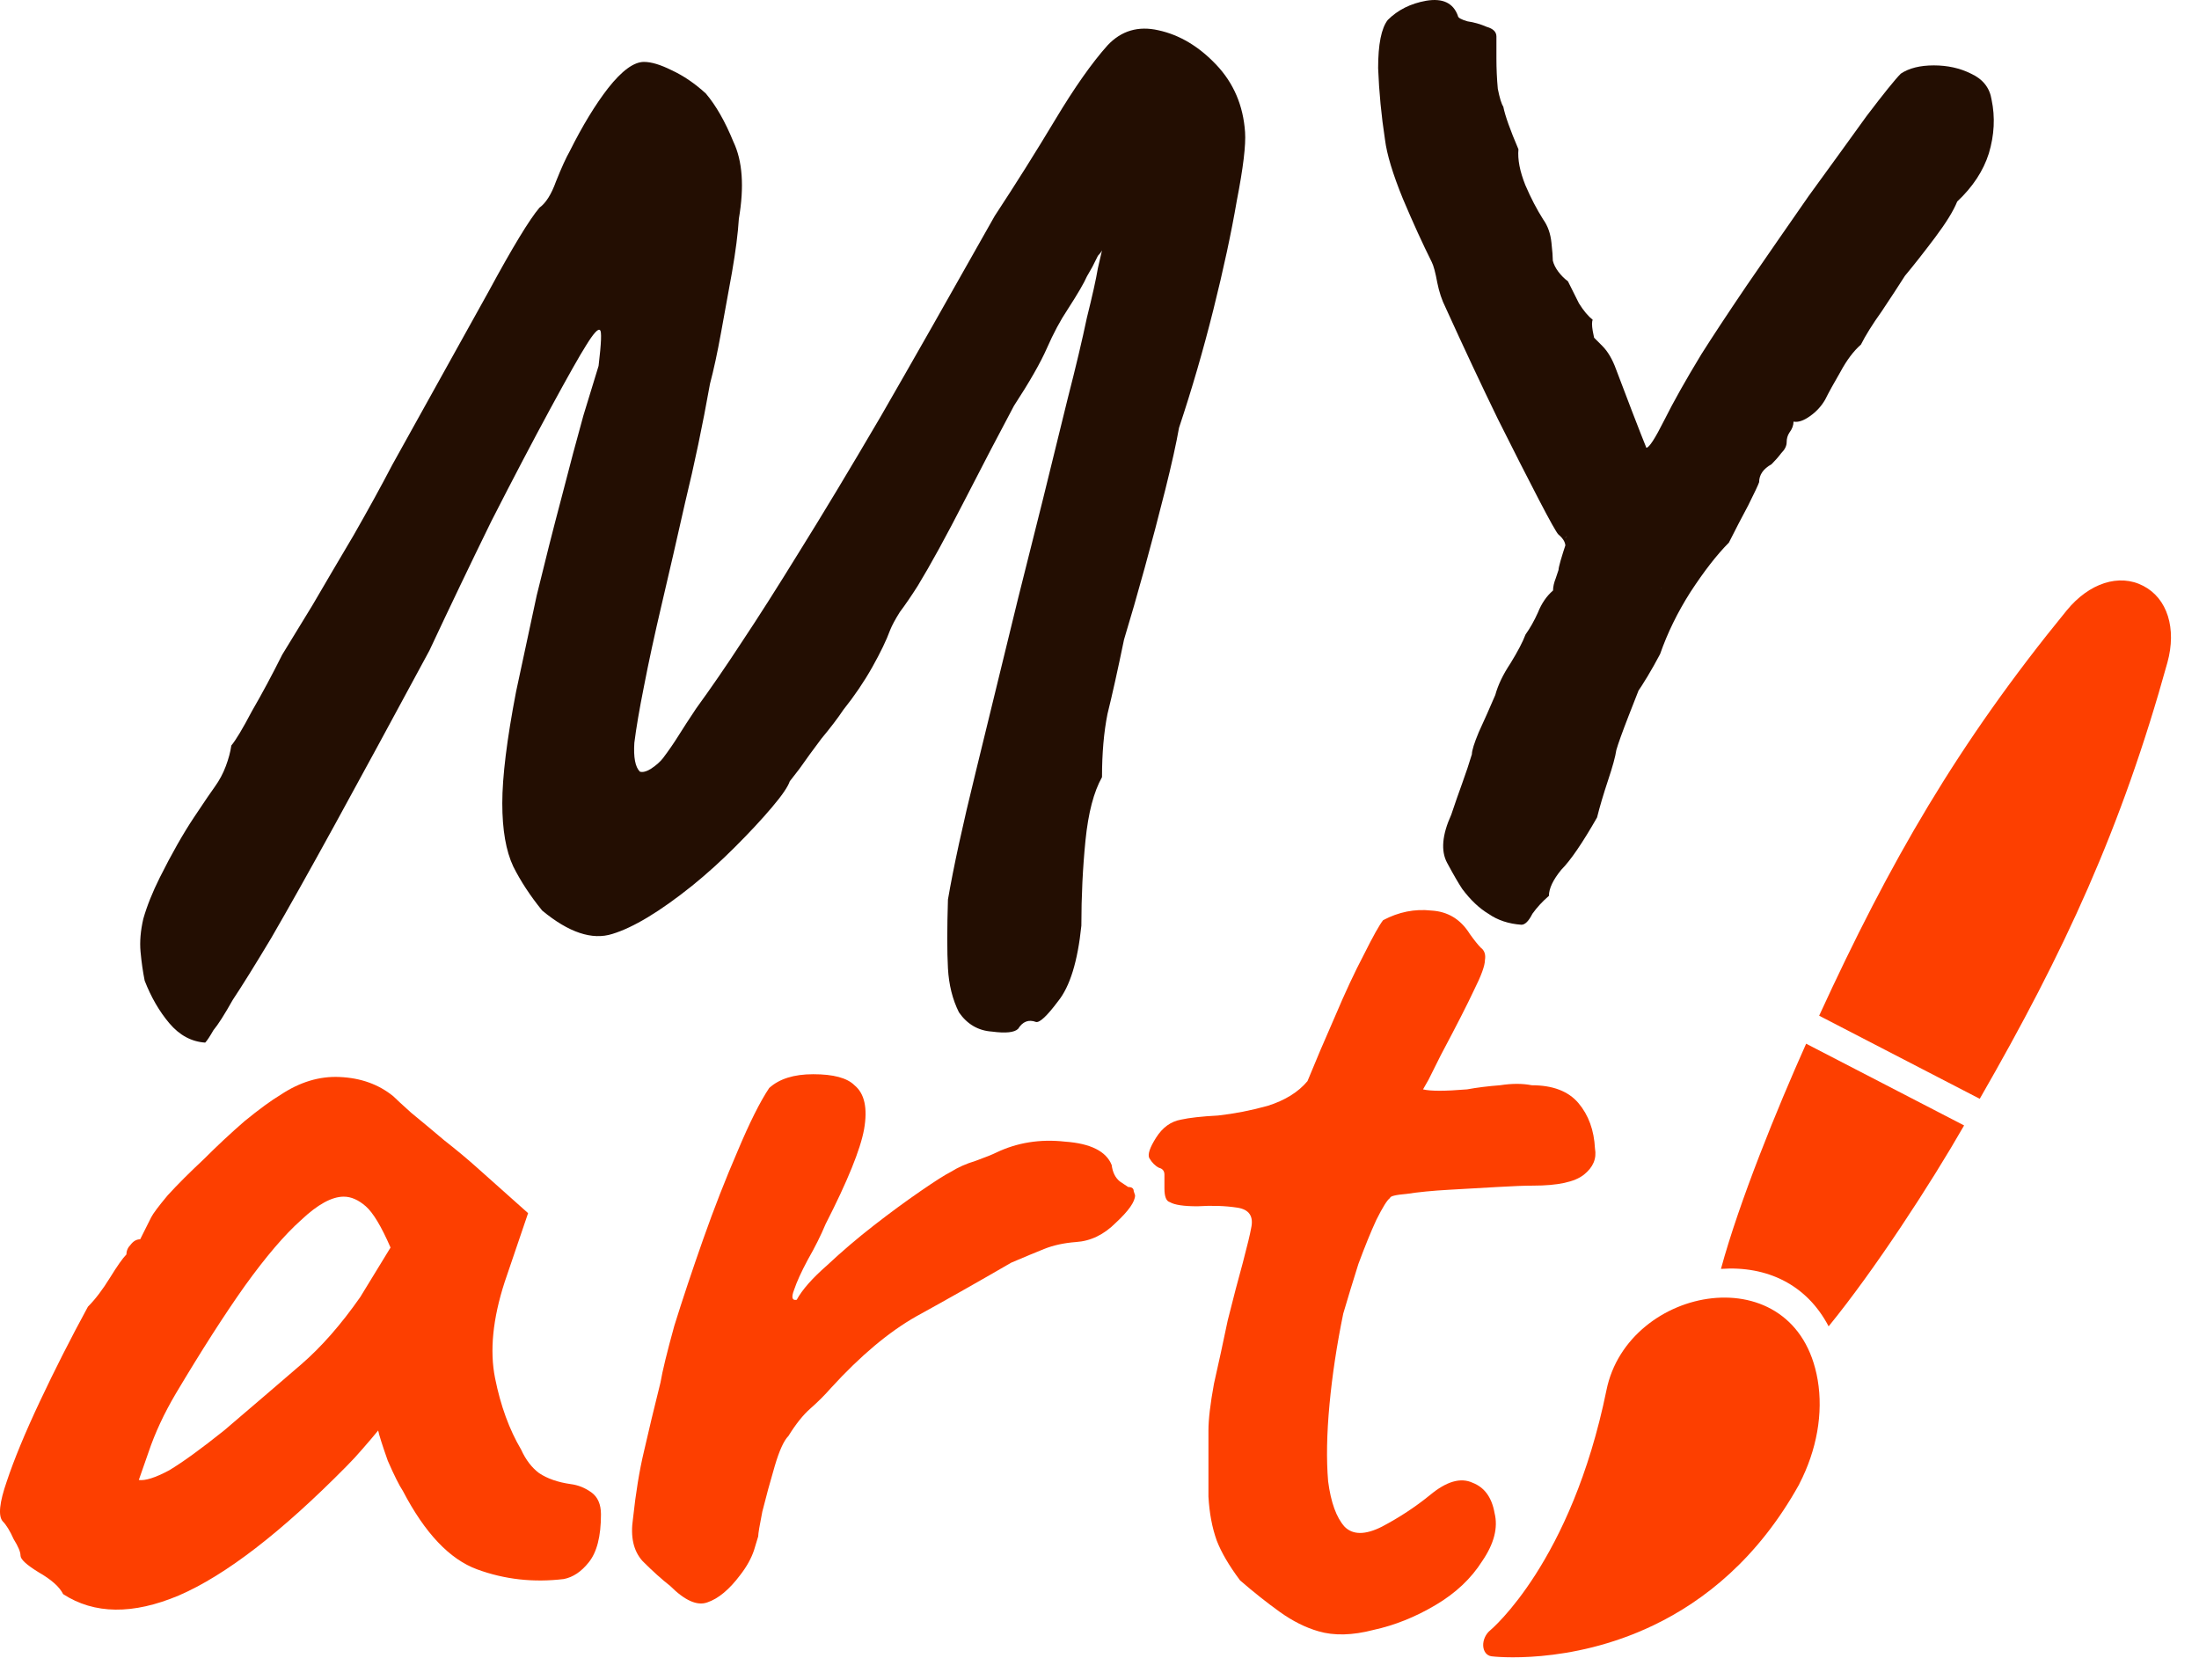
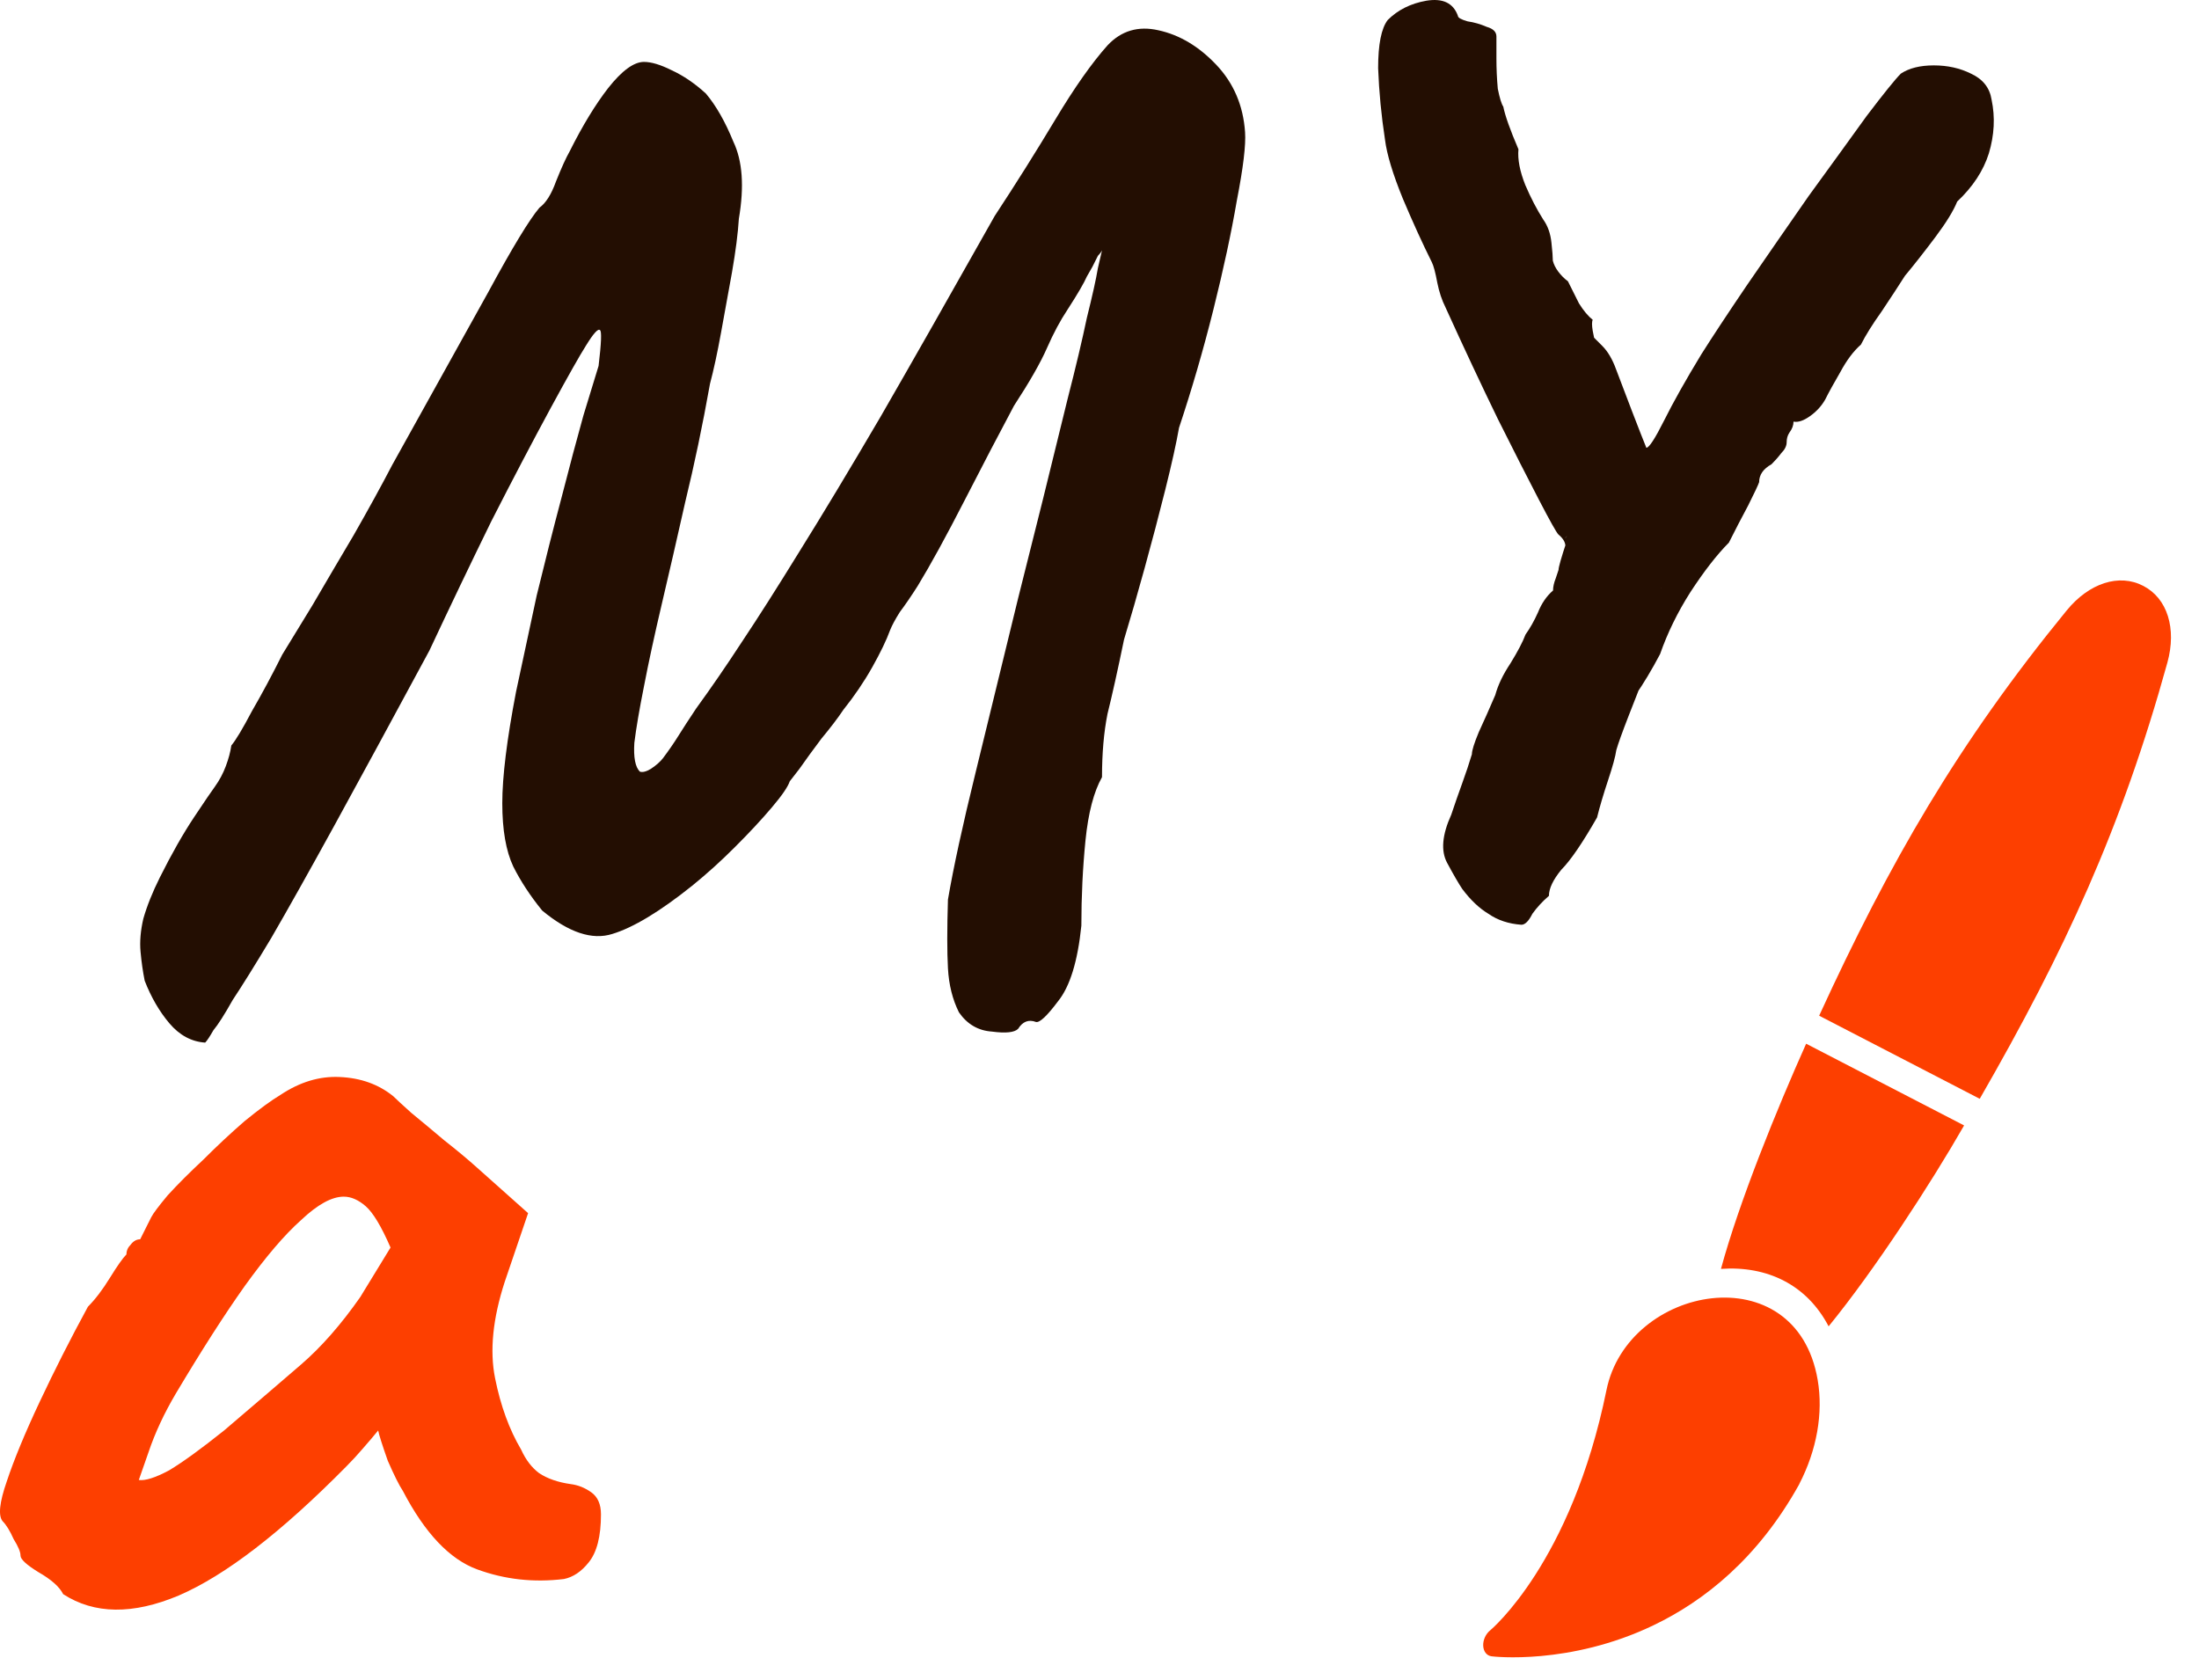
<svg xmlns="http://www.w3.org/2000/svg" width="72" height="55" viewBox="0 0 72 55" fill="none">
  <path d="M59.873 43.428C61.374 41.592 63.221 38.751 64.309 36.85L59.137 34.174C58.181 36.311 56.947 39.34 56.348 41.547C57.856 41.441 59.156 42.059 59.873 43.428Z" fill="#FD3F00" />
  <path d="M70.965 21.695C71.274 20.577 70.963 19.59 70.175 19.183C69.386 18.771 68.401 19.09 67.667 19.989C64.098 24.355 61.875 28.221 59.563 33.257L64.821 35.978C67.599 31.149 69.462 27.125 70.965 21.695Z" fill="#FD3F00" />
  <path d="M52.599 45.518C51.447 51.162 48.821 53.355 48.799 53.376C48.647 53.496 48.554 53.7 48.563 53.886C48.572 54.076 48.679 54.212 48.837 54.232C48.876 54.239 51.386 54.535 54.133 53.219C55.804 52.419 57.562 51.024 58.907 48.605C58.908 48.597 58.913 48.592 58.915 48.585C59.486 47.481 59.701 46.271 59.515 45.183C58.811 41.056 53.297 42.068 52.599 45.518Z" fill="#FD3F00" />
  <path d="M33.335 33.687C33.215 33.807 32.929 33.837 32.479 33.777C32.029 33.747 31.668 33.537 31.398 33.147C31.188 32.727 31.068 32.246 31.038 31.706C31.008 31.165 31.008 30.415 31.038 29.454C31.218 28.403 31.518 27.022 31.939 25.311C32.359 23.599 32.824 21.692 33.335 19.591C33.875 17.459 34.416 15.282 34.956 13.061C35.226 12.01 35.436 11.124 35.587 10.403C35.767 9.683 35.887 9.142 35.947 8.782C36.037 8.392 36.082 8.197 36.082 8.197C36.052 8.257 36.007 8.317 35.947 8.377C35.917 8.437 35.887 8.497 35.857 8.557C35.827 8.617 35.797 8.677 35.767 8.737C35.767 8.737 35.707 8.842 35.587 9.052C35.496 9.262 35.286 9.623 34.956 10.133C34.716 10.493 34.491 10.914 34.281 11.394C34.07 11.875 33.71 12.505 33.2 13.286C32.719 14.187 32.179 15.222 31.578 16.393C30.978 17.564 30.467 18.495 30.047 19.186C29.837 19.516 29.642 19.801 29.462 20.041C29.311 20.281 29.206 20.477 29.146 20.627C29.026 20.957 28.831 21.362 28.561 21.843C28.291 22.323 27.975 22.788 27.615 23.239C27.435 23.509 27.195 23.824 26.895 24.185C26.624 24.545 26.384 24.875 26.174 25.175C25.964 25.446 25.859 25.581 25.859 25.581C25.799 25.761 25.604 26.046 25.273 26.436C24.943 26.827 24.538 27.262 24.057 27.742C23.607 28.193 23.142 28.613 22.661 29.003C21.61 29.844 20.739 30.37 20.049 30.58C19.389 30.79 18.623 30.535 17.752 29.814C17.362 29.334 17.047 28.853 16.806 28.373C16.566 27.863 16.446 27.172 16.446 26.301C16.446 25.431 16.596 24.215 16.896 22.653C17.107 21.663 17.332 20.612 17.572 19.501C17.842 18.39 18.112 17.324 18.383 16.303C18.653 15.252 18.893 14.352 19.103 13.601C19.343 12.82 19.509 12.28 19.599 11.98C19.689 11.229 19.704 10.839 19.644 10.809C19.584 10.749 19.433 10.914 19.193 11.304C18.983 11.634 18.593 12.325 18.022 13.376C17.452 14.427 16.806 15.658 16.086 17.069C15.395 18.48 14.72 19.891 14.059 21.302C12.828 23.584 11.792 25.491 10.952 27.022C10.111 28.553 9.42 29.784 8.88 30.715C8.34 31.616 7.919 32.291 7.619 32.742C7.349 33.222 7.139 33.552 6.988 33.732C6.868 33.942 6.778 34.078 6.718 34.138C6.268 34.108 5.878 33.897 5.547 33.507C5.217 33.117 4.947 32.651 4.737 32.111C4.677 31.811 4.632 31.495 4.602 31.165C4.571 30.835 4.602 30.475 4.692 30.084C4.812 29.664 4.992 29.214 5.232 28.733C5.622 27.953 5.998 27.292 6.358 26.752C6.718 26.211 6.943 25.881 7.033 25.761C7.184 25.551 7.304 25.326 7.394 25.085C7.484 24.845 7.544 24.62 7.574 24.41C7.724 24.23 7.949 23.854 8.249 23.284C8.58 22.713 8.91 22.098 9.24 21.437C9.48 21.047 9.811 20.507 10.231 19.816C10.651 19.095 11.102 18.33 11.582 17.519C12.062 16.678 12.483 15.913 12.843 15.222C14.164 12.85 15.215 10.959 15.996 9.548C16.776 8.107 17.332 7.191 17.662 6.801C17.872 6.65 18.052 6.365 18.203 5.945C18.383 5.494 18.533 5.164 18.653 4.954C19.073 4.113 19.494 3.423 19.914 2.882C20.364 2.312 20.755 2.027 21.085 2.027C21.325 2.027 21.625 2.117 21.986 2.297C22.376 2.477 22.751 2.732 23.111 3.062C23.442 3.453 23.742 3.978 24.012 4.639C24.312 5.269 24.372 6.11 24.192 7.161C24.162 7.641 24.087 8.227 23.967 8.917C23.847 9.578 23.727 10.238 23.607 10.899C23.487 11.559 23.367 12.115 23.247 12.565C23.006 13.916 22.736 15.207 22.436 16.438C22.166 17.639 21.91 18.75 21.67 19.771C21.43 20.792 21.235 21.692 21.085 22.473C20.935 23.224 20.83 23.839 20.77 24.32C20.739 24.8 20.8 25.115 20.95 25.265C21.04 25.296 21.16 25.265 21.31 25.175C21.49 25.055 21.625 24.935 21.715 24.815C21.895 24.575 22.061 24.335 22.211 24.095C22.361 23.854 22.556 23.554 22.796 23.194C23.277 22.533 23.772 21.813 24.282 21.032C24.823 20.221 25.453 19.231 26.174 18.06C26.924 16.859 27.81 15.387 28.831 13.646C29.852 11.875 31.098 9.683 32.569 7.071C33.26 6.02 33.92 4.969 34.551 3.918C35.181 2.867 35.752 2.057 36.262 1.486C36.712 1.006 37.268 0.841 37.928 0.991C38.619 1.141 39.249 1.516 39.82 2.117C40.39 2.717 40.706 3.453 40.766 4.324C40.796 4.744 40.706 5.494 40.495 6.575C40.315 7.626 40.06 8.812 39.73 10.133C39.4 11.454 39.024 12.745 38.604 14.006C38.514 14.517 38.364 15.192 38.154 16.033C37.944 16.874 37.718 17.729 37.478 18.6C37.238 19.471 37.013 20.251 36.803 20.942C36.592 21.963 36.412 22.773 36.262 23.374C36.142 23.974 36.082 24.665 36.082 25.446C35.812 25.926 35.632 26.616 35.541 27.517C35.451 28.418 35.406 29.349 35.406 30.309C35.286 31.48 35.031 32.306 34.641 32.786C34.281 33.267 34.04 33.492 33.92 33.462C33.68 33.372 33.485 33.447 33.335 33.687Z" fill="#230E02" />
  <path d="M49.814 30.279C49.394 30.249 49.033 30.129 48.733 29.919C48.433 29.739 48.148 29.468 47.878 29.108C47.758 28.928 47.592 28.643 47.382 28.252C47.172 27.862 47.217 27.337 47.517 26.676C47.637 26.316 47.758 25.971 47.878 25.64C47.998 25.31 48.103 24.995 48.193 24.695C48.193 24.575 48.268 24.334 48.418 23.974C48.598 23.584 48.778 23.178 48.958 22.758C49.048 22.428 49.214 22.082 49.454 21.722C49.694 21.332 49.859 21.017 49.949 20.776C50.099 20.566 50.234 20.326 50.355 20.056C50.475 19.756 50.64 19.515 50.85 19.335C50.85 19.215 50.88 19.08 50.94 18.93C51 18.75 51.03 18.66 51.03 18.66C51.03 18.57 51.12 18.254 51.3 17.714C51.511 17.174 51.011 17.983 51.402 17.412C51.252 17.713 51.732 16.692 51.402 17.412C51.582 17.112 51.248 18.068 51.248 17.948C51.278 17.798 51.203 17.648 51.023 17.498C50.963 17.438 50.752 17.063 50.392 16.372C50.032 15.681 49.582 14.796 49.041 13.715C48.501 12.604 47.93 11.388 47.33 10.067C47.21 9.827 47.12 9.557 47.06 9.256C46.999 8.926 46.94 8.701 46.879 8.581C46.579 7.98 46.264 7.29 45.934 6.509C45.603 5.698 45.408 5.053 45.348 4.573C45.228 3.792 45.153 3.011 45.123 2.231C45.123 1.45 45.228 0.925 45.438 0.654C45.769 0.324 46.189 0.114 46.699 0.024C47.24 -0.066 47.585 0.099 47.735 0.519C47.735 0.579 47.84 0.639 48.05 0.699C48.261 0.729 48.471 0.789 48.681 0.88C48.891 0.94 48.996 1.045 48.996 1.195C48.996 1.315 48.996 1.555 48.996 1.915C48.996 2.246 49.011 2.576 49.041 2.906C49.101 3.206 49.161 3.402 49.221 3.492C49.281 3.792 49.447 4.257 49.717 4.888C49.687 5.218 49.762 5.608 49.942 6.059C50.122 6.479 50.317 6.854 50.527 7.185C50.678 7.395 50.768 7.65 50.798 7.95C50.828 8.22 50.843 8.416 50.843 8.536C50.873 8.656 50.933 8.776 51.023 8.896C51.113 9.016 51.218 9.121 51.338 9.211C51.458 9.451 51.578 9.692 51.698 9.932C51.848 10.172 51.999 10.352 52.149 10.472C52.119 10.532 52.119 10.652 52.149 10.833C52.179 10.983 52.194 11.058 52.194 11.058C52.194 11.058 52.284 11.148 52.464 11.328C52.644 11.508 52.794 11.763 52.914 12.094C53.335 13.204 53.605 13.91 53.725 14.21C53.845 14.511 53.905 14.661 53.905 14.661C53.995 14.661 54.19 14.36 54.491 13.76C54.791 13.159 55.196 12.439 55.707 11.598C56.067 11.028 56.562 10.277 57.193 9.346C57.853 8.386 58.529 7.41 59.219 6.419C59.94 5.428 60.571 4.558 61.111 3.807C61.681 3.056 62.057 2.591 62.237 2.411C62.507 2.231 62.867 2.141 63.318 2.141C63.768 2.141 64.173 2.231 64.534 2.411C64.924 2.591 65.149 2.876 65.209 3.266C65.329 3.837 65.299 4.422 65.119 5.023C64.939 5.593 64.594 6.119 64.083 6.599C63.963 6.899 63.723 7.29 63.363 7.77C63.002 8.25 62.672 8.671 62.372 9.031C62.162 9.361 61.907 9.752 61.606 10.202C61.306 10.622 61.081 10.983 60.931 11.283C60.691 11.493 60.465 11.793 60.255 12.184C60.045 12.544 59.88 12.844 59.76 13.084C59.64 13.295 59.475 13.475 59.264 13.625C59.054 13.775 58.874 13.835 58.724 13.805C58.724 13.925 58.679 14.045 58.589 14.165C58.529 14.255 58.499 14.36 58.499 14.48C58.499 14.601 58.439 14.721 58.319 14.841C58.229 14.961 58.123 15.081 58.003 15.201C57.733 15.351 57.598 15.546 57.598 15.787C57.568 15.877 57.448 16.132 57.238 16.552C57.028 16.942 56.818 17.348 56.607 17.768C56.217 18.159 55.797 18.699 55.346 19.39C54.926 20.05 54.596 20.726 54.355 21.416C54.085 21.927 53.815 22.377 53.545 22.767C53.275 23.128 54.535 19.1 54.385 19.25C54.916 19.183 54.783 19.726 54.723 19.876C54.693 20.026 54.711 20.34 54.621 20.43C54.501 20.79 54.243 21.092 54.002 21.722C53.762 22.323 53.537 22.893 53.327 23.433C53.117 23.974 52.982 24.349 52.922 24.559C52.892 24.77 52.801 25.1 52.651 25.55C52.501 26.001 52.381 26.406 52.291 26.766C51.811 27.607 51.42 28.177 51.12 28.478C50.85 28.808 50.715 29.093 50.715 29.333C50.505 29.513 50.325 29.709 50.174 29.919C50.054 30.159 49.934 30.279 49.814 30.279Z" fill="#230E02" />
  <path d="M2.068 52.197C1.948 51.957 1.678 51.717 1.258 51.477C0.867 51.236 0.672 51.056 0.672 50.936C0.672 50.816 0.597 50.636 0.447 50.396C0.327 50.126 0.207 49.93 0.087 49.81C-0.064 49.63 -0.018 49.195 0.222 48.504C0.462 47.784 0.822 46.913 1.303 45.892C1.783 44.871 2.308 43.835 2.879 42.785C3.119 42.544 3.359 42.229 3.599 41.839C3.84 41.449 4.02 41.193 4.14 41.073C4.14 40.953 4.185 40.848 4.275 40.758C4.365 40.638 4.47 40.578 4.59 40.578L4.951 39.857C5.011 39.737 5.191 39.497 5.491 39.137C5.821 38.776 6.212 38.386 6.662 37.966C7.112 37.515 7.563 37.095 8.013 36.705C8.493 36.314 8.884 36.029 9.184 35.849C9.814 35.429 10.46 35.233 11.12 35.264C11.811 35.294 12.397 35.504 12.877 35.894C12.967 35.984 13.162 36.164 13.462 36.434C13.793 36.705 14.153 37.005 14.543 37.335C14.964 37.665 15.324 37.966 15.624 38.236L17.291 39.722L16.525 41.974C16.135 43.175 16.029 44.226 16.21 45.127C16.39 46.027 16.675 46.808 17.065 47.468C17.215 47.799 17.411 48.054 17.651 48.234C17.921 48.414 18.266 48.534 18.687 48.594C18.927 48.624 19.152 48.714 19.362 48.864C19.572 49.015 19.677 49.255 19.677 49.585C19.677 50.306 19.542 50.831 19.272 51.161C19.032 51.462 18.762 51.642 18.462 51.702C17.471 51.822 16.525 51.717 15.624 51.386C14.723 51.056 13.913 50.201 13.192 48.819C13.072 48.639 12.907 48.309 12.697 47.829C12.517 47.318 12.412 46.988 12.382 46.838C12.261 46.988 12.096 47.183 11.886 47.423C11.706 47.633 11.526 47.829 11.346 48.009C9.214 50.17 7.383 51.582 5.851 52.242C4.35 52.873 3.089 52.858 2.068 52.197ZM4.545 48.459C4.755 48.489 5.086 48.384 5.536 48.144C5.986 47.874 6.587 47.438 7.337 46.838C8.358 45.967 9.199 45.247 9.86 44.676C10.52 44.106 11.166 43.37 11.796 42.469L12.787 40.848C12.487 40.157 12.216 39.707 11.976 39.497C11.736 39.287 11.496 39.182 11.256 39.182C10.865 39.182 10.4 39.437 9.86 39.947C9.319 40.428 8.704 41.148 8.013 42.109C7.352 43.04 6.602 44.211 5.761 45.622C5.371 46.282 5.071 46.928 4.86 47.558C4.65 48.159 4.545 48.459 4.545 48.459Z" fill="#FD3F00" />
-   <path d="M21.942 51.927C21.672 51.717 21.372 51.447 21.041 51.116C20.741 50.786 20.636 50.321 20.726 49.72C20.816 48.88 20.936 48.144 21.087 47.513C21.237 46.853 21.417 46.102 21.627 45.262C21.687 44.901 21.837 44.286 22.077 43.415C22.348 42.544 22.663 41.599 23.023 40.578C23.383 39.557 23.759 38.596 24.149 37.696C24.539 36.765 24.885 36.074 25.185 35.624C25.515 35.324 25.996 35.173 26.626 35.173C27.287 35.173 27.737 35.294 27.977 35.534C28.307 35.804 28.413 36.284 28.292 36.975C28.172 37.635 27.752 38.671 27.031 40.082C26.881 40.443 26.686 40.833 26.446 41.253C26.236 41.644 26.086 41.974 25.996 42.244C25.905 42.484 25.936 42.589 26.086 42.559C26.266 42.229 26.596 41.854 27.076 41.434C27.557 40.983 28.067 40.548 28.608 40.127C29.148 39.707 29.659 39.332 30.139 39.002C30.619 38.671 30.95 38.461 31.13 38.371C31.37 38.221 31.64 38.101 31.94 38.011C32.271 37.891 32.496 37.8 32.616 37.74C33.306 37.41 34.057 37.29 34.868 37.38C35.708 37.44 36.219 37.696 36.399 38.146C36.429 38.386 36.519 38.566 36.669 38.686C36.849 38.806 36.939 38.866 36.939 38.866C37.059 38.866 37.12 38.911 37.12 39.002C37.15 39.092 37.165 39.137 37.165 39.137C37.165 39.347 36.954 39.647 36.534 40.037C36.144 40.428 35.708 40.638 35.228 40.668C34.838 40.698 34.492 40.773 34.192 40.893C33.892 41.013 33.532 41.163 33.111 41.343C31.97 42.004 30.934 42.589 30.004 43.1C29.103 43.61 28.172 44.391 27.212 45.442C27.001 45.682 26.776 45.907 26.536 46.117C26.296 46.327 26.056 46.628 25.815 47.018C25.665 47.168 25.515 47.498 25.365 48.009C25.215 48.519 25.08 49.015 24.96 49.495C24.87 49.945 24.825 50.216 24.825 50.306C24.825 50.306 24.78 50.456 24.689 50.756C24.599 51.026 24.449 51.296 24.239 51.567C23.879 52.047 23.519 52.347 23.158 52.467C22.828 52.587 22.423 52.407 21.942 51.927Z" fill="#FD3F00" />
-   <path d="M43.17 53.413C42.75 53.293 42.33 53.083 41.909 52.783C41.489 52.482 41.053 52.137 40.603 51.747C40.243 51.266 39.988 50.831 39.838 50.441C39.687 50.02 39.597 49.54 39.567 49C39.567 48.429 39.567 47.709 39.567 46.838C39.567 46.478 39.627 45.967 39.748 45.307C39.898 44.646 40.048 43.956 40.198 43.235C40.378 42.514 40.543 41.884 40.693 41.343C40.843 40.773 40.933 40.398 40.964 40.218C41.053 39.827 40.903 39.602 40.513 39.542C40.123 39.482 39.687 39.467 39.207 39.497C38.757 39.497 38.456 39.452 38.306 39.362C38.186 39.332 38.126 39.182 38.126 38.911C38.126 38.611 38.126 38.461 38.126 38.461C38.126 38.341 38.066 38.266 37.946 38.236C37.826 38.176 37.721 38.071 37.631 37.921C37.571 37.8 37.646 37.575 37.856 37.245C38.066 36.915 38.336 36.72 38.667 36.66C38.937 36.6 39.342 36.554 39.883 36.525C40.423 36.465 40.964 36.359 41.504 36.209C42.074 36.029 42.51 35.759 42.81 35.399C43.08 34.738 43.38 34.032 43.711 33.282C44.041 32.501 44.356 31.826 44.657 31.255C44.957 30.655 45.167 30.279 45.287 30.129C45.797 29.859 46.323 29.754 46.863 29.814C47.404 29.844 47.824 30.099 48.124 30.58C48.274 30.79 48.395 30.94 48.484 31.03C48.605 31.12 48.65 31.255 48.62 31.435C48.62 31.616 48.5 31.946 48.259 32.426C48.049 32.877 47.689 33.582 47.178 34.543C47.028 34.843 46.893 35.113 46.773 35.354C46.653 35.564 46.593 35.669 46.593 35.669C46.713 35.699 46.893 35.714 47.133 35.714C47.374 35.714 47.674 35.699 48.034 35.669C48.364 35.609 48.725 35.564 49.115 35.534C49.505 35.474 49.851 35.474 50.151 35.534C50.842 35.534 51.352 35.729 51.682 36.119C52.012 36.51 52.193 37.005 52.223 37.605C52.283 37.936 52.163 38.221 51.862 38.461C51.562 38.701 51.007 38.821 50.196 38.821C49.926 38.821 49.535 38.836 49.025 38.866C48.515 38.896 47.989 38.926 47.449 38.956C46.908 38.986 46.443 39.032 46.053 39.092C45.692 39.122 45.512 39.167 45.512 39.227C45.422 39.287 45.272 39.527 45.062 39.947C44.882 40.338 44.687 40.818 44.476 41.388C44.296 41.959 44.131 42.499 43.981 43.01C43.771 44.031 43.621 45.021 43.531 45.982C43.441 46.943 43.425 47.784 43.486 48.504C43.576 49.195 43.756 49.69 44.026 49.99C44.296 50.261 44.702 50.261 45.242 49.99C45.812 49.69 46.338 49.345 46.818 48.955C47.359 48.504 47.824 48.369 48.214 48.549C48.605 48.699 48.845 49.03 48.935 49.54C49.055 50.02 48.92 50.546 48.53 51.116C48.169 51.687 47.659 52.167 46.998 52.557C46.338 52.948 45.662 53.218 44.972 53.368C44.281 53.548 43.681 53.563 43.17 53.413Z" fill="#FD3F00" />
</svg>